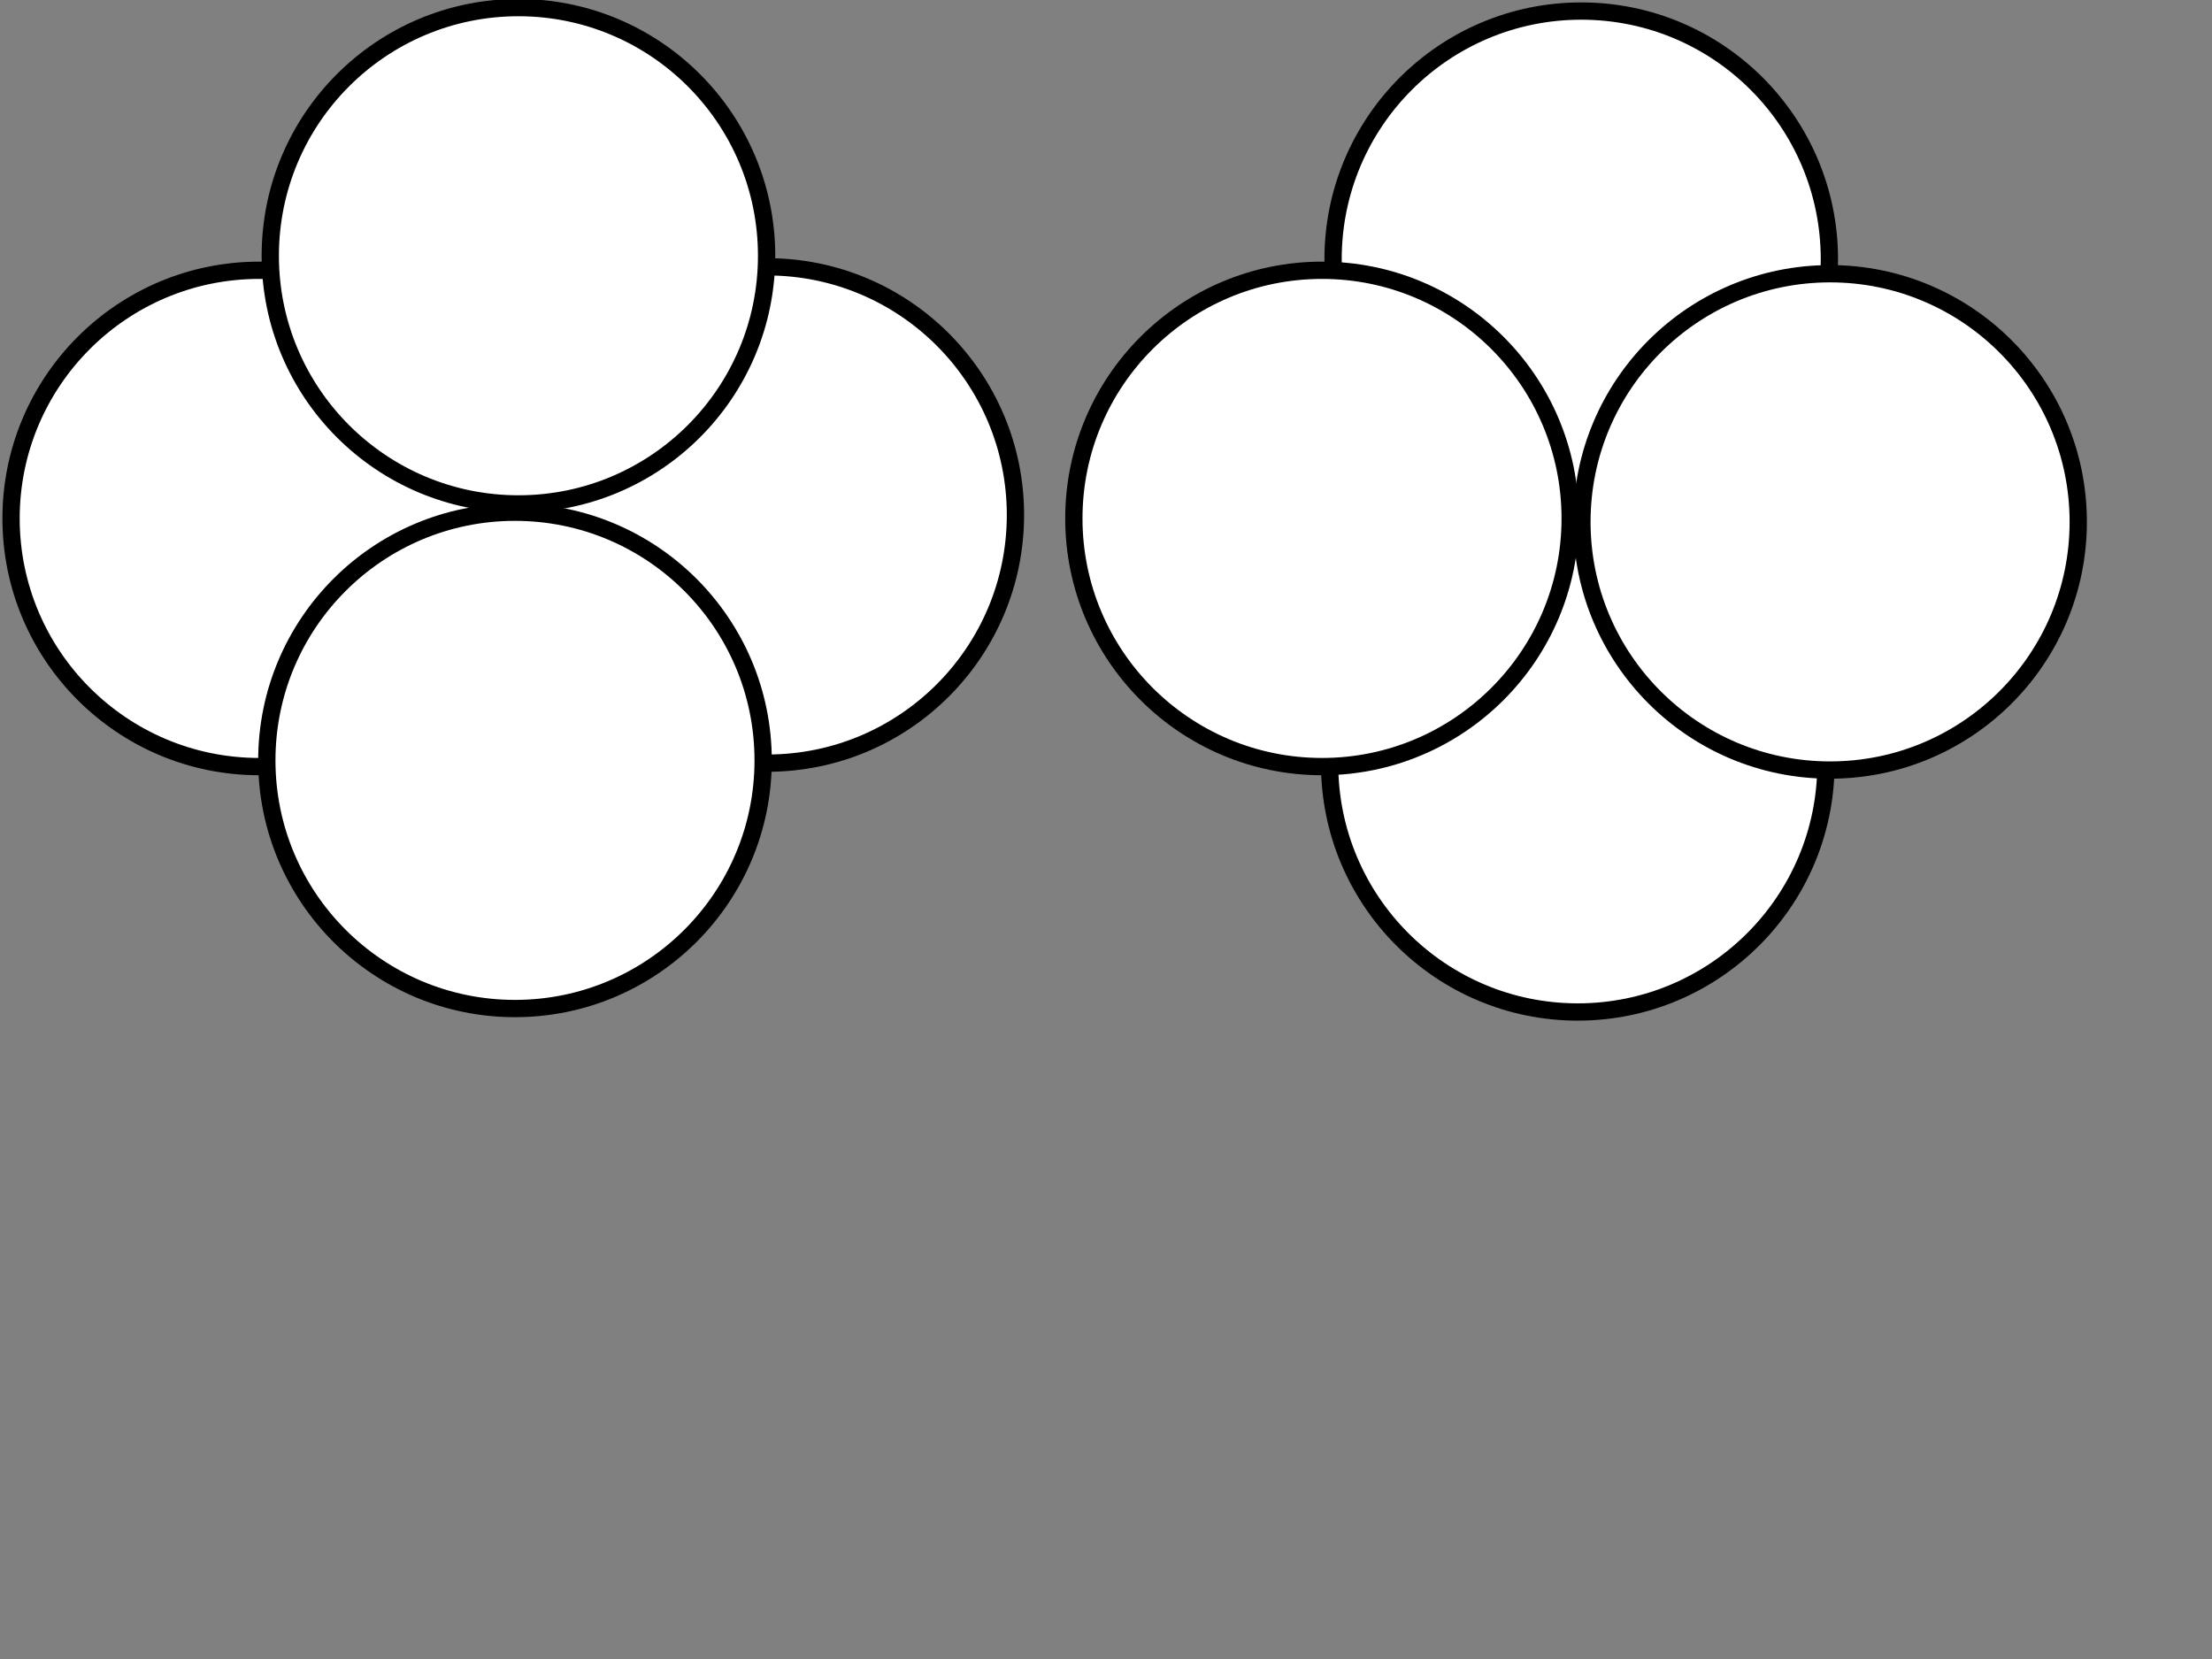
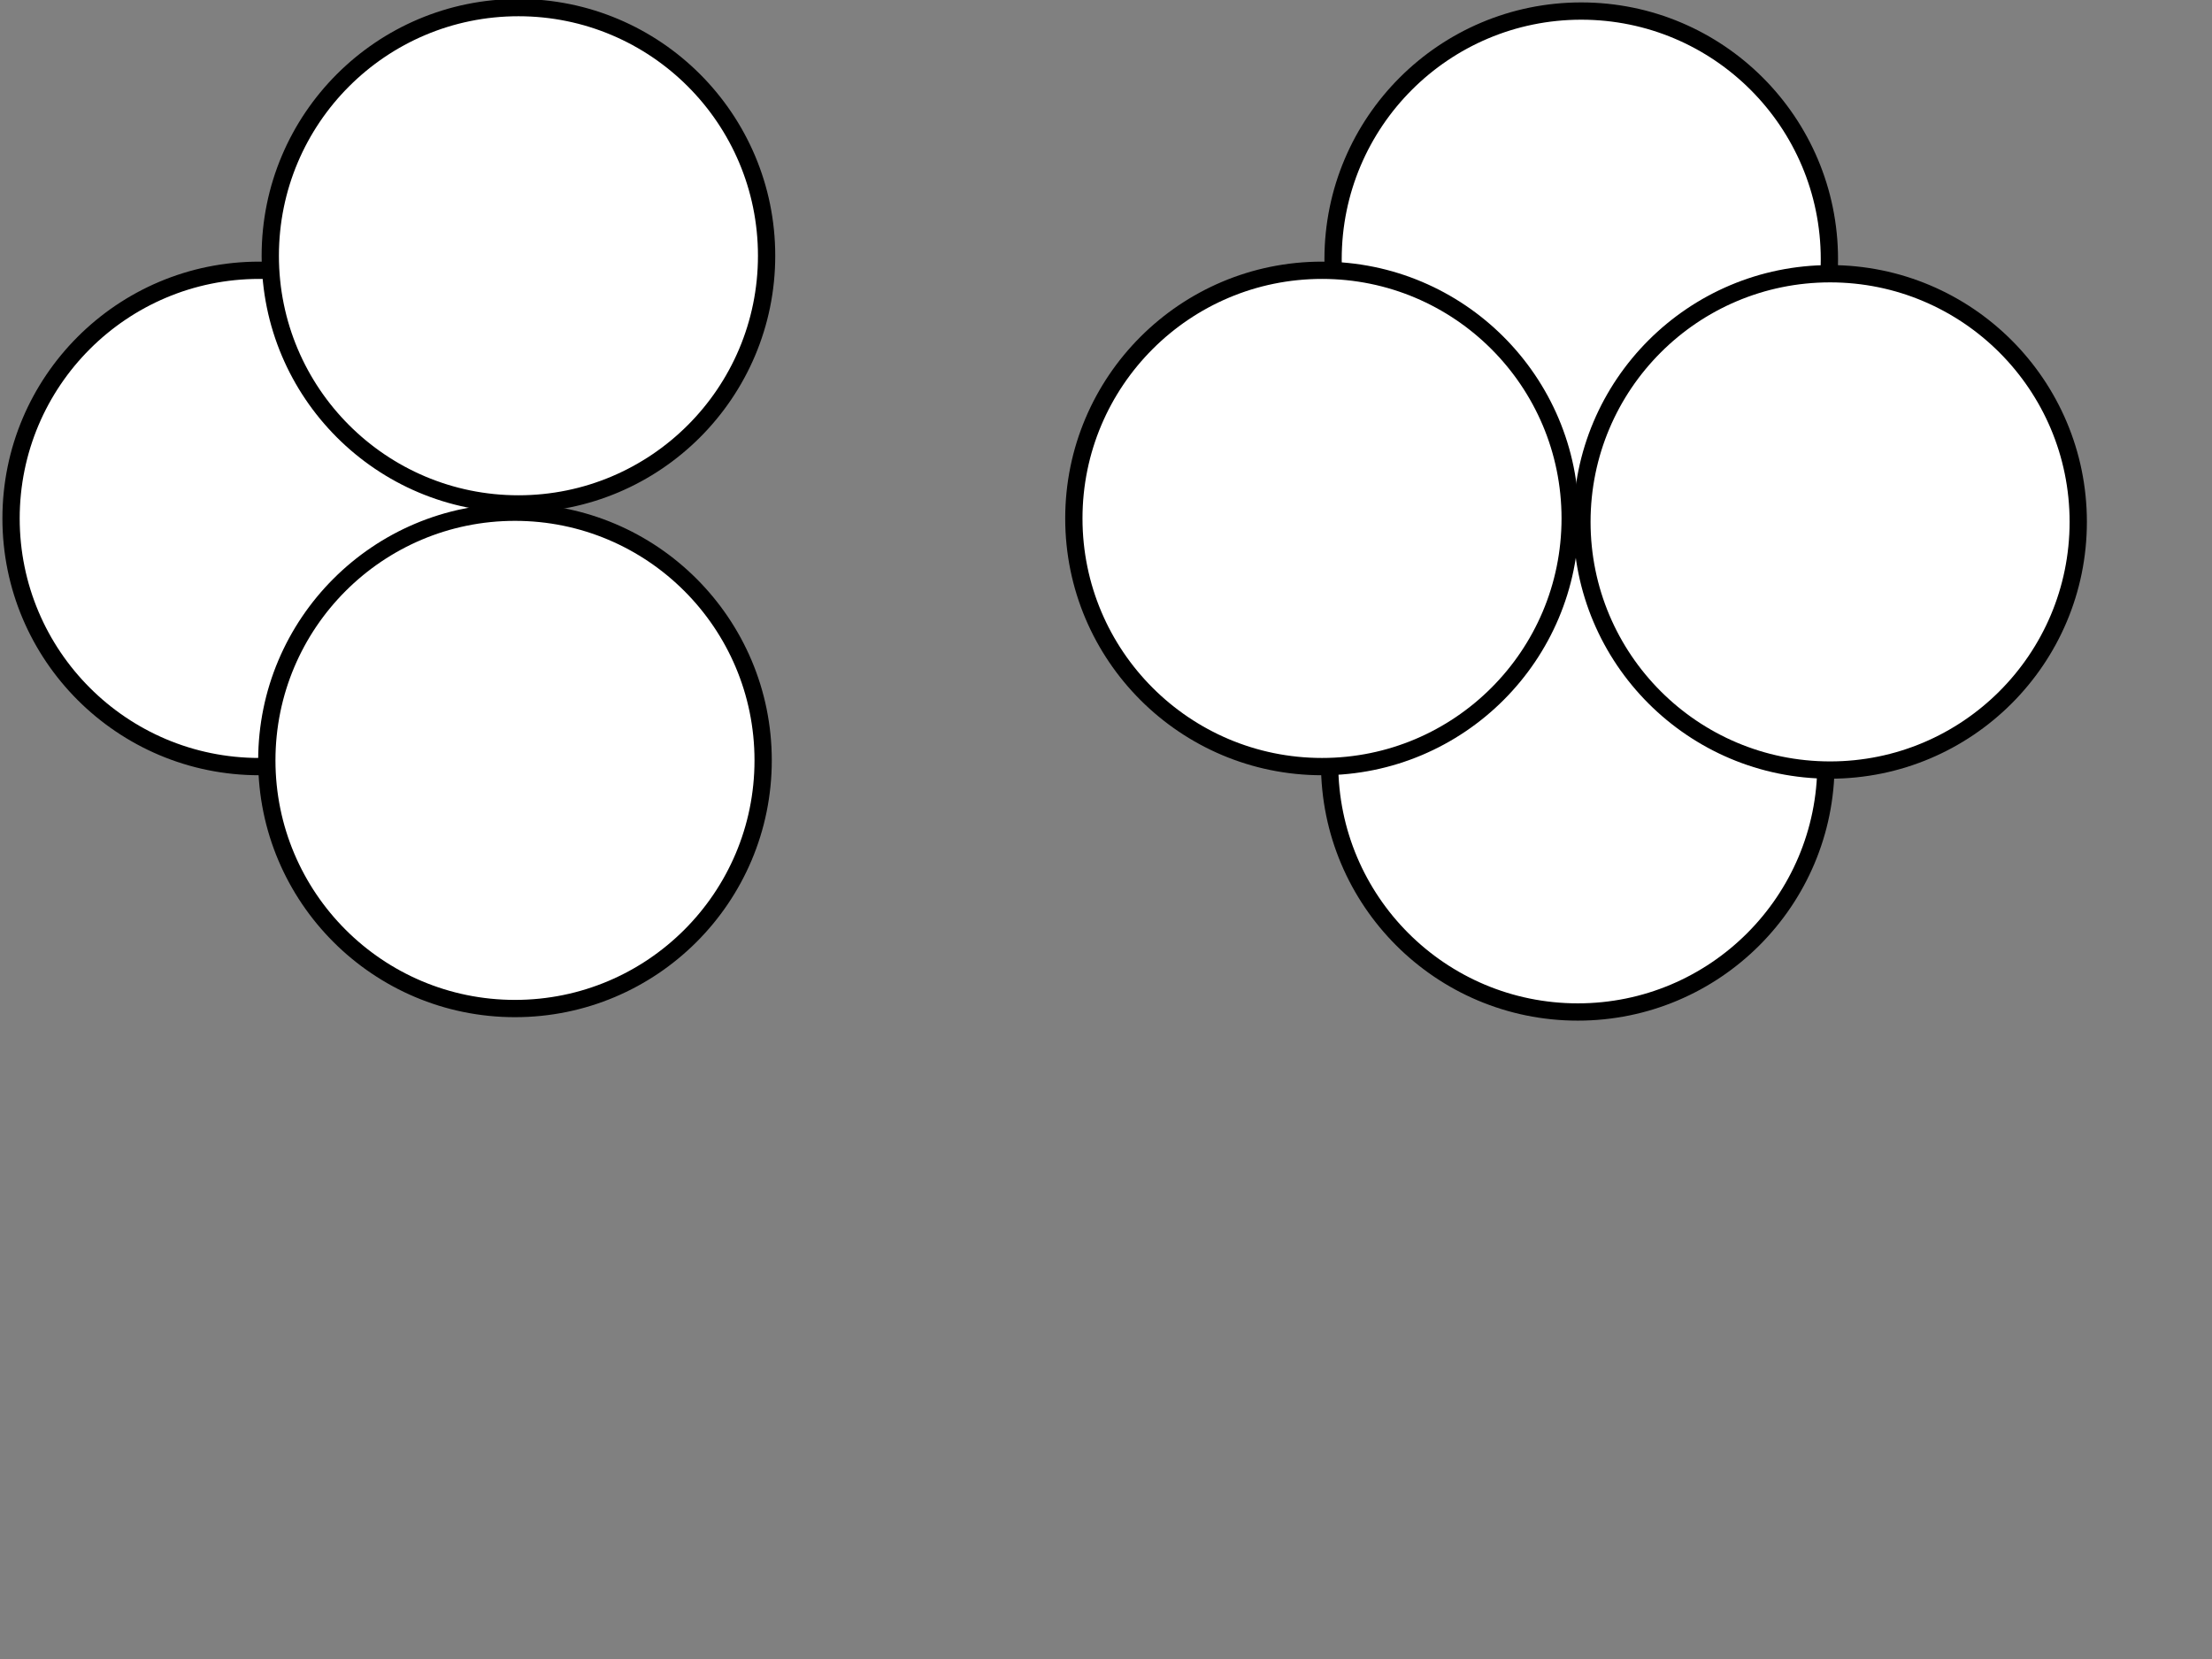
<svg xmlns="http://www.w3.org/2000/svg" width="640" height="480">
  <rect width="100%" height="100%" fill="#808080" stroke="none" />
  <title>asdfa</title>
  <g>
    <title>Layer 1</title>
    <circle r="46.497" cy="149.334" cx="75" stroke-width="5" stroke-linejoin="null" stroke-linecap="null" stroke-dasharray="null" stroke="#000000" fill="#ffffff" id="svg_44" />
-     <circle r="46.497" cy="150" cx="222" stroke-width="5" stroke-linejoin="null" stroke-linecap="null" stroke-dasharray="null" stroke="#000000" fill="#ffffff" id="svg_48" />
    <circle r="46.497" cy="75" cx="150" stroke-width="5" stroke-linejoin="null" stroke-linecap="null" stroke-dasharray="null" stroke="#000000" fill="#ffffff" id="svg_47" />
    <circle r="46.497" cy="150.334" cx="382.5" stroke-width="5" stroke-linejoin="null" stroke-linecap="null" stroke-dasharray="null" stroke="#000000" fill="#ffffff" id="svg_14" />
    <circle r="46.497" cy="151" cx="529.5" stroke-width="5" stroke-linejoin="null" stroke-linecap="null" stroke-dasharray="null" stroke="#000000" fill="#ffffff" id="svg_15" />
    <circle r="46.497" cy="223" cx="457.5" stroke-width="5" stroke-linejoin="null" stroke-linecap="null" stroke-dasharray="null" stroke="#000000" fill="#ffffff" id="svg_16" />
    <circle r="46.497" cy="76" cx="457.5" stroke-width="5" stroke-linejoin="null" stroke-linecap="null" stroke-dasharray="null" stroke="#000000" fill="#ffffff" id="svg_17" />
    <circle r="46.497" cy="222" cx="150" stroke-width="5" stroke-linejoin="null" stroke-linecap="null" stroke-dasharray="null" stroke="#000000" fill="#ffffff" id="svg_49" />
    <circle r="71.801" cy="150" cx="75" stroke-width="5" stroke-linejoin="null" stroke-linecap="null" stroke-dasharray="null" stroke="#000000" fill="#ffffff" id="svg_41" />
-     <circle r="71.801" cy="149" cx="222" stroke-width="5" stroke-linejoin="null" stroke-linecap="null" stroke-dasharray="null" stroke="#000000" fill="#ffffff" id="svg_39" />
    <circle r="71.801" cy="220" cx="149" stroke-width="5" stroke-linejoin="null" stroke-linecap="null" stroke-dasharray="null" stroke="#000000" fill="#ffffff" id="svg_40" />
    <circle r="71.801" cy="74" cx="150" stroke-width="5" stroke-linejoin="null" stroke-linecap="null" stroke-dasharray="null" stroke="#000000" fill="#ffffff" id="svg_38" />
    <circle r="71.801" cy="75" cx="457.5" stroke-width="5" stroke-linejoin="null" stroke-linecap="null" stroke-dasharray="null" stroke="#000000" fill="#ffffff" id="svg_13" />
    <circle r="71.801" cy="221" cx="456.5" stroke-width="5" stroke-linejoin="null" stroke-linecap="null" stroke-dasharray="null" stroke="#000000" fill="#ffffff" id="svg_12" />
    <circle r="71.801" cy="150" cx="382.5" stroke-width="5" stroke-linejoin="null" stroke-linecap="null" stroke-dasharray="null" stroke="#000000" fill="#ffffff" id="svg_10" />
    <circle r="71.801" cy="151" cx="529.5" stroke-width="5" stroke-linejoin="null" stroke-linecap="null" stroke-dasharray="null" stroke="#000000" fill="#ffffff" id="svg_11" />
  </g>
</svg>